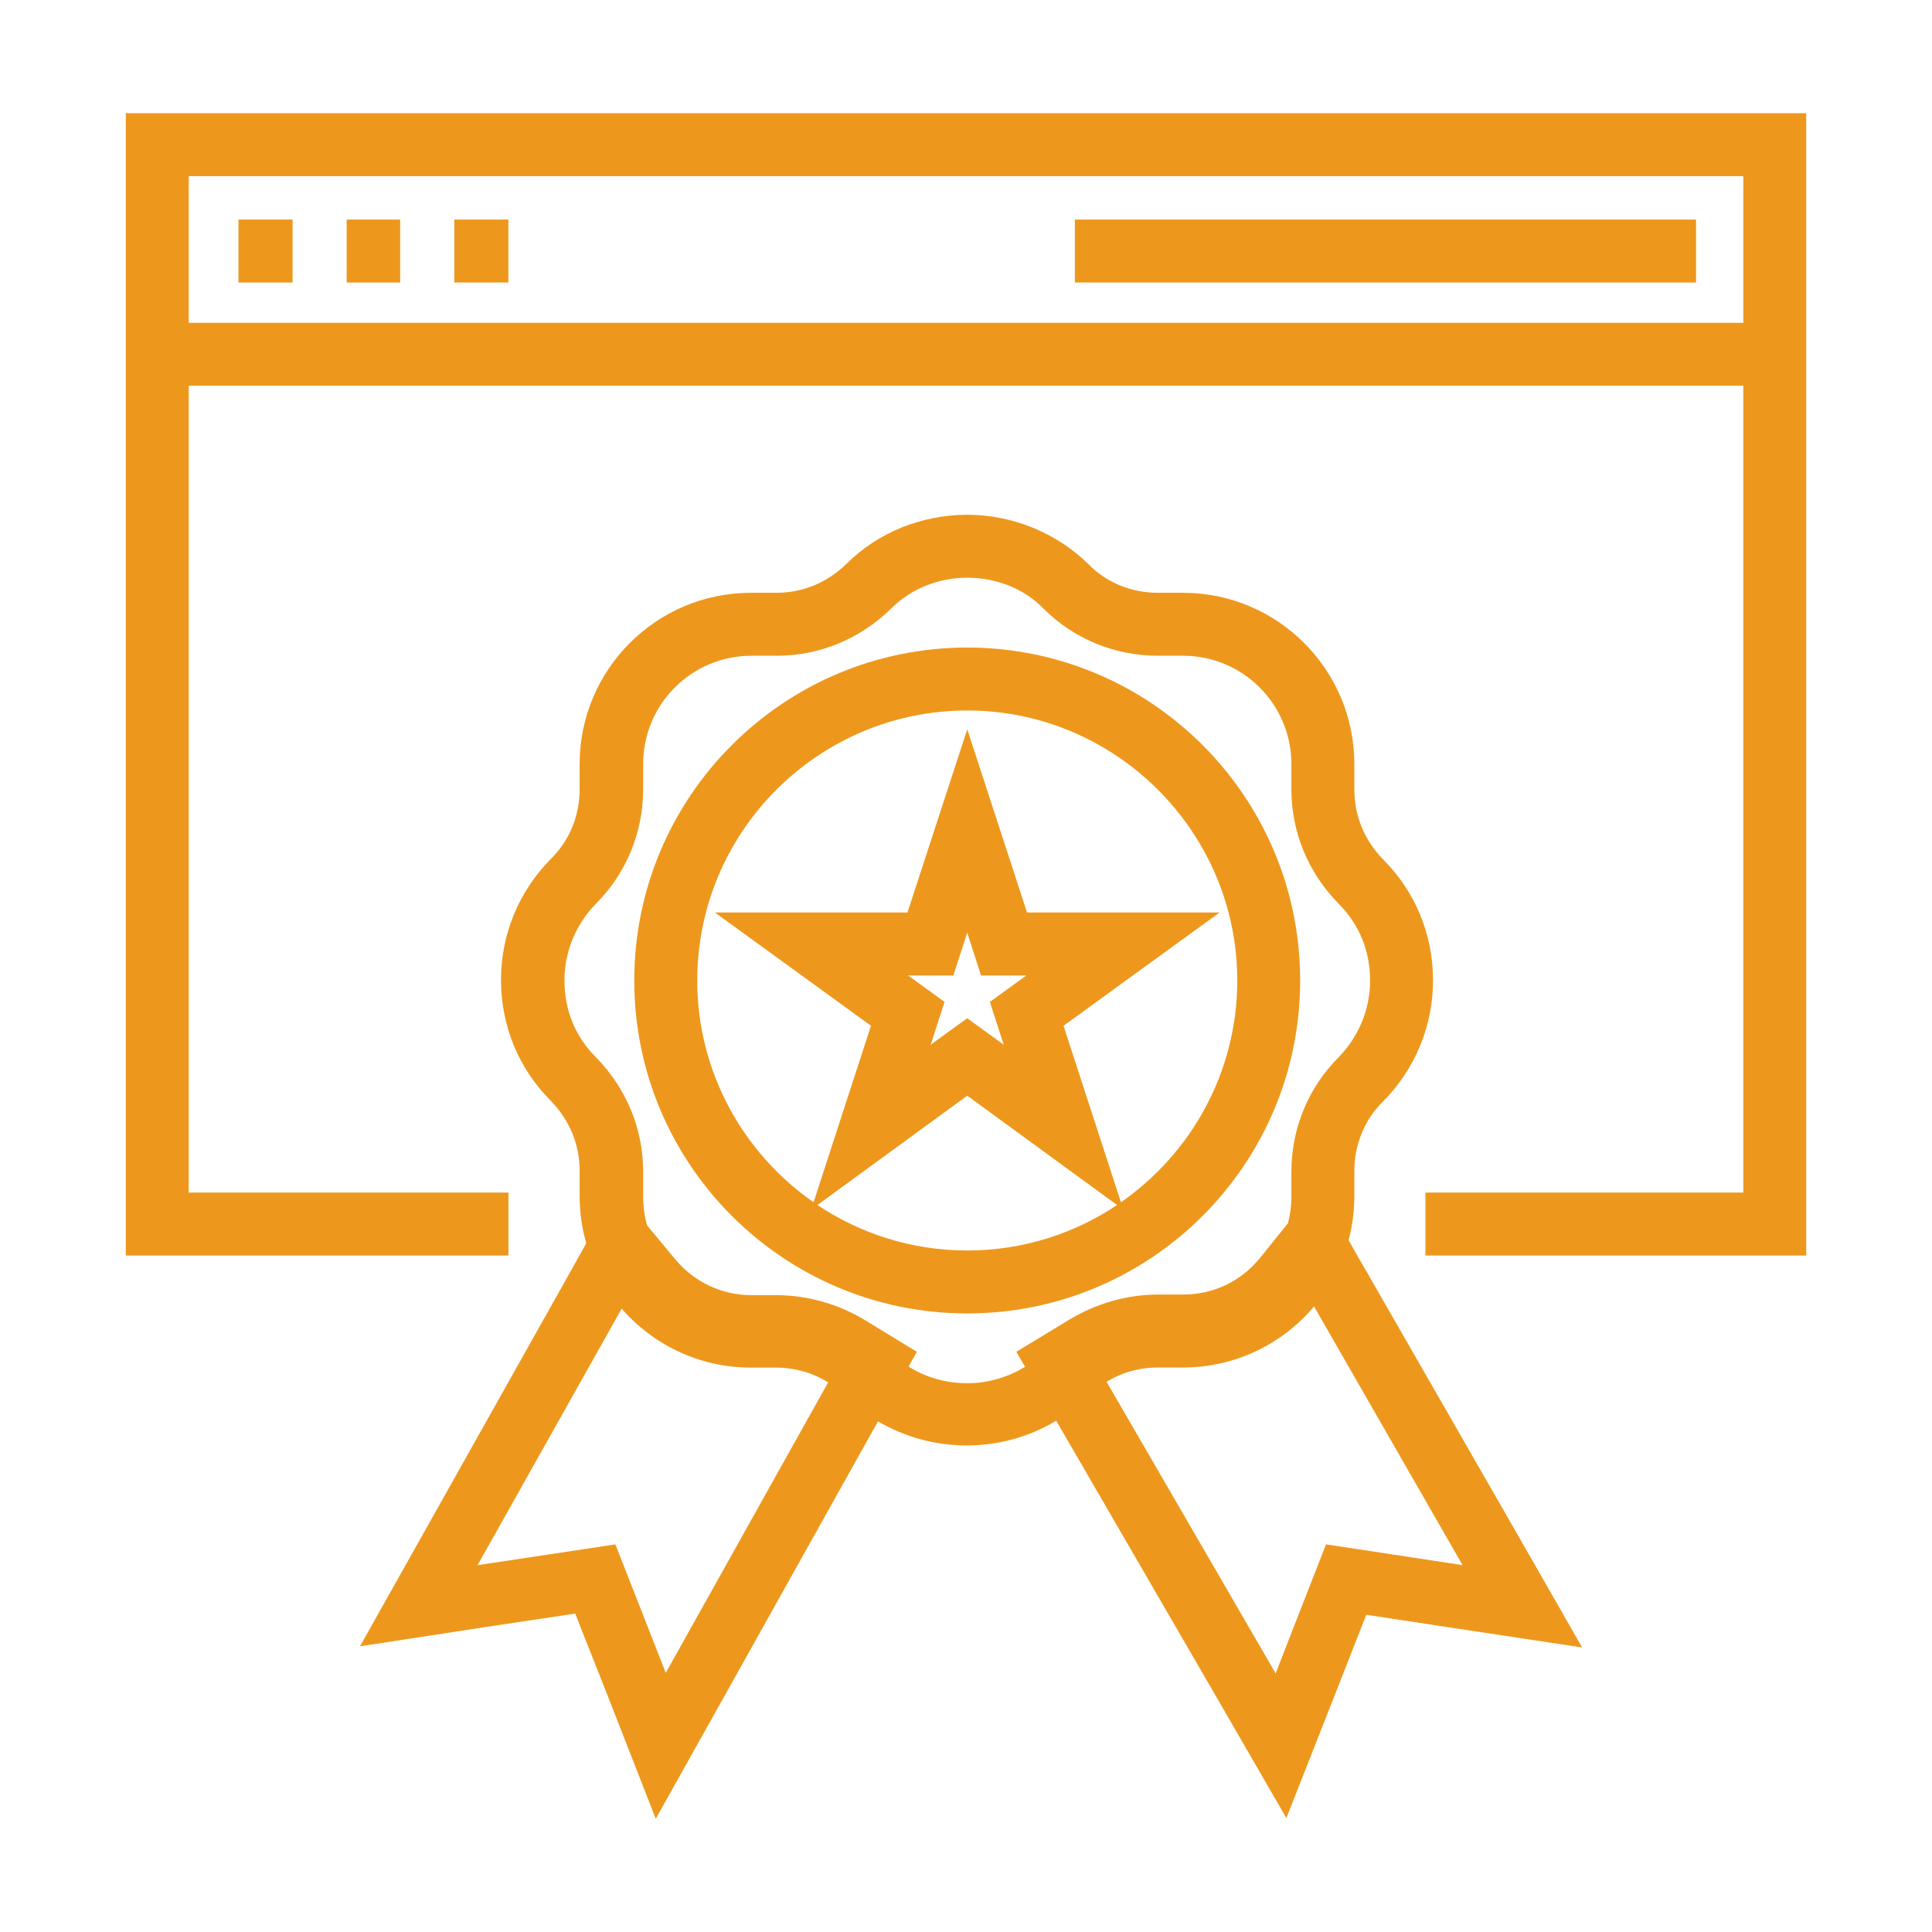
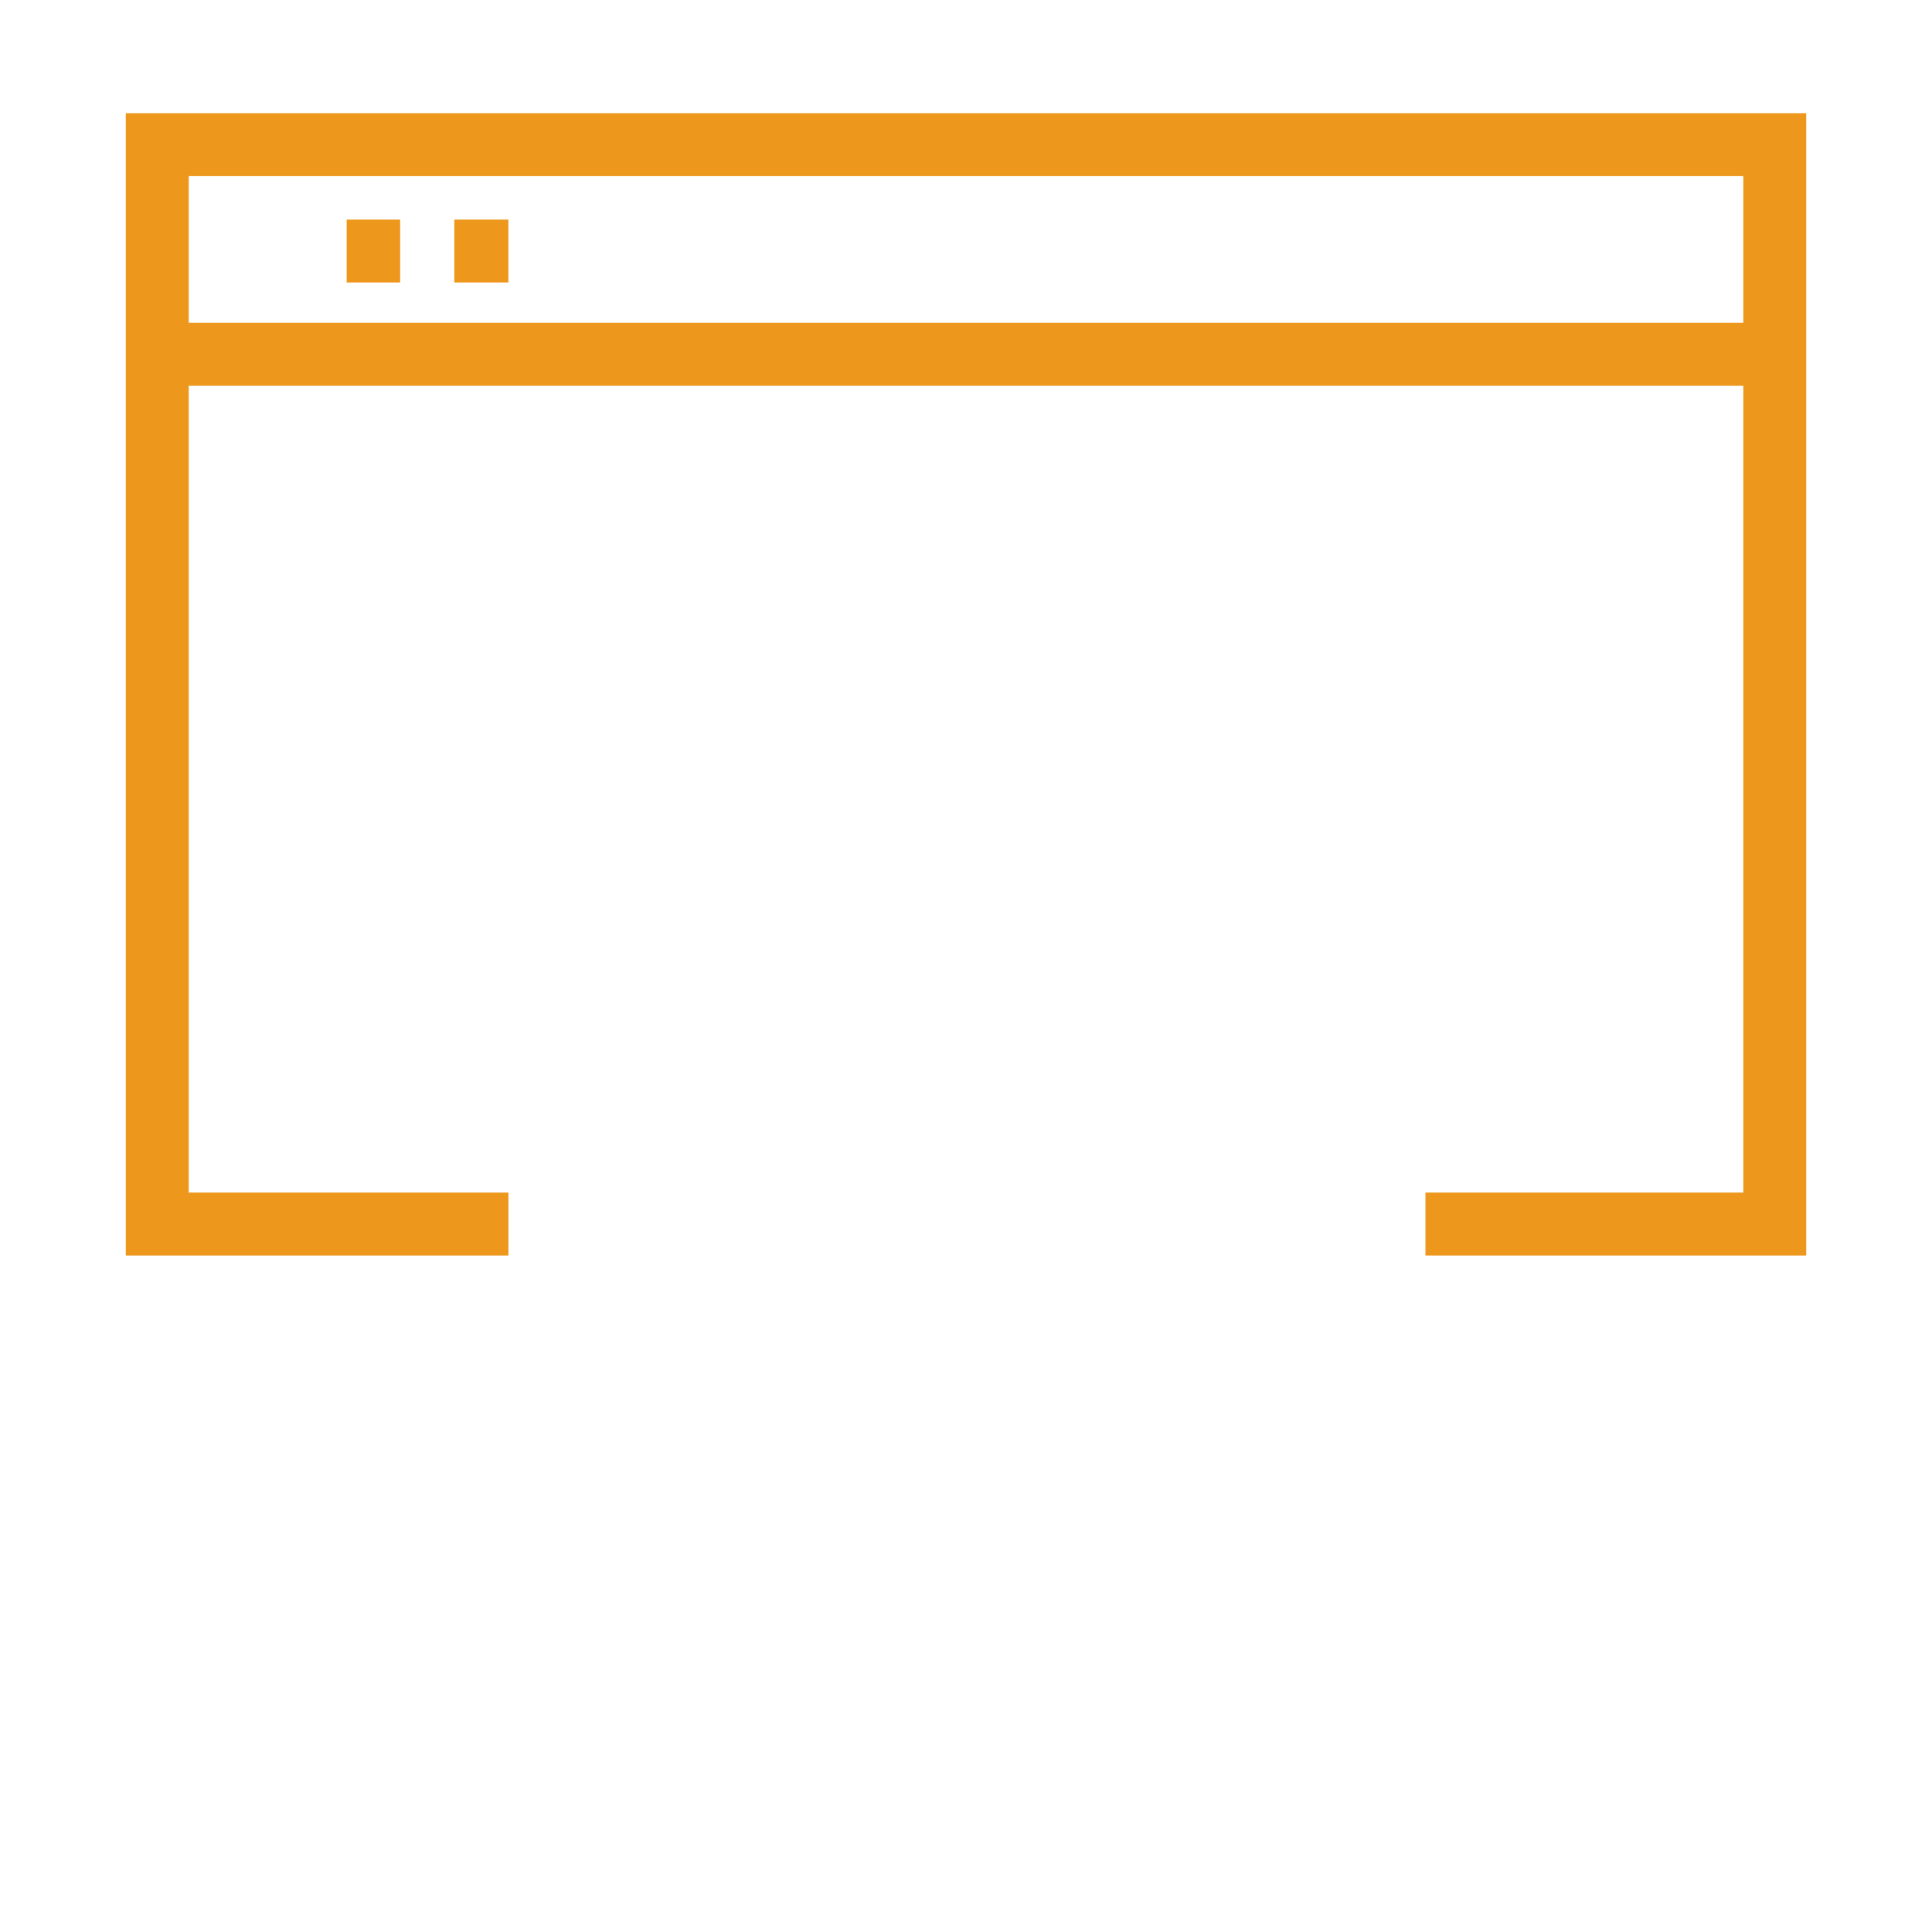
<svg xmlns="http://www.w3.org/2000/svg" xmlns:ns1="http://www.inkscape.org/namespaces/inkscape" xmlns:ns2="http://sodipodi.sourceforge.net/DTD/sodipodi-0.dtd" width="48" height="48" viewBox="0 0 48 48" id="svg4430" version="1.1" ns1:version="0.91 r13725" ns2:docname="howItWorks-essay.svg">
  <defs id="defs4432" />
  <ns2:namedview id="base" pagecolor="#ffffff" bordercolor="#666666" borderopacity="1.0" ns1:pageopacity="0.0" ns1:pageshadow="2" ns1:zoom="2.8" ns1:cx="9.64841" ns1:cy="10.578013" ns1:document-units="px" ns1:current-layer="layer1" showgrid="false" units="px" ns1:window-width="1920" ns1:window-height="1028" ns1:window-x="0" ns1:window-y="0" ns1:window-maximized="1" />
  <g ns1:label="Layer 1" ns1:groupmode="layer" id="layer1" transform="translate(0,-1004.362)">
    <path style="fill:#eb920f;fill-opacity:0.941" ns1:connector-curvature="0" id="path39" d="m 3.125,1007.174 0,28.381 9.507,0 0,-1.564 -7.943,0 0,-20.046 38.623,0 0,20.046 -7.897,0 0,1.564 9.46,0 0,-28.381 -41.75,0 z m 1.564,1.564 38.623,0 0,3.644 -38.623,0 0,-3.644 z" />
-     <rect style="fill:#eb920f;fill-opacity:0.941" id="rect41" height="1.564" width="15.433" y="1009.817" x="26.705" />
-     <rect style="fill:#eb920f;fill-opacity:0.941" id="rect43" height="1.564" width="1.345" y="1009.817" x="5.924" />
    <rect style="fill:#eb920f;fill-opacity:0.941" id="rect45" height="1.564" width="1.329" y="1009.817" x="8.613" />
    <rect style="fill:#eb920f;fill-opacity:0.941" id="rect47" height="1.564" width="1.344" y="1009.817" x="11.287" />
-     <path style="fill:#eb920f;fill-opacity:0.941" ns1:connector-curvature="0" id="path49" d="m 32.302,1028.722 c 0,-4.566 -3.706,-8.272 -8.272,-8.272 -4.566,0 -8.272,3.706 -8.272,8.272 0,4.566 3.706,8.272 8.272,8.272 4.567,0 8.272,-3.706 8.272,-8.272 m -11.993,5.578 3.722,-2.716 3.722,2.716 c -1.065,0.713 -2.345,1.13 -3.722,1.13 -1.377,0 -2.657,-0.417 -3.722,-1.13 m 4.628,-3.983 -0.907,-0.657 -0.907,0.657 0.344,-1.063 -0.907,-0.657 1.126,0 0.344,-1.063 0.344,1.063 1.126,0 -0.907,0.657 0.344,1.063 z m 2.912,3.915 -1.426,-4.385 3.878,-2.815 -4.785,0 -1.485,-4.55 -1.485,4.55 -4.785,0 3.878,2.815 -1.426,4.385 c -1.746,-1.214 -2.89,-3.234 -2.89,-5.51 0,-3.706 3.018,-6.708 6.709,-6.708 3.69,0 6.708,3.018 6.708,6.708 -0.001,2.277 -1.145,4.296 -2.89,5.51" />
-     <path style="fill:#eb920f;fill-opacity:0.941" ns1:connector-curvature="0" id="path51" d="m 33.882,1035.836 -0.377,-0.661 c 0.092,-0.348 0.143,-0.714 0.143,-1.091 l 0,-0.625 c 0,-0.657 0.25,-1.282 0.719,-1.736 0.797,-0.813 1.236,-1.876 1.236,-3.002 0,-1.141 -0.438,-2.205 -1.236,-3.002 -0.469,-0.485 -0.719,-1.079 -0.719,-1.751 l 0,-0.625 c 0,-2.345 -1.908,-4.253 -4.253,-4.253 l -0.625,0 c -0.657,0 -1.282,-0.25 -1.736,-0.719 -0.782,-0.766 -1.876,-1.22 -3.002,-1.22 -1.126,0 -2.22,0.438 -3.002,1.22 -0.485,0.469 -1.079,0.719 -1.751,0.719 l -0.625,0 c -2.346,0 -4.253,1.908 -4.253,4.253 l 0,0.625 c 0,0.657 -0.25,1.282 -0.719,1.736 -0.797,0.813 -1.235,1.876 -1.235,3.002 0,1.141 0.438,2.205 1.235,3.002 0.469,0.485 0.719,1.079 0.719,1.751 l 0,0.625 c 0,0.405 0.058,0.797 0.164,1.168 l -0.352,0.63 -3.706,6.599 -1.564,2.783 3.159,-0.485 2.189,-0.328 0.797,2.017 1.204,3.08 1.611,-2.877 3.911,-6.997 c 0.657,0.39 1.422,0.6 2.202,0.6 0.79,0 1.564,-0.216 2.225,-0.615 l 4.092,7.057 1.626,2.815 1.188,-3.018 0.797,-2.033 2.158,0.328 3.206,0.485 -1.611,-2.815 -3.815,-6.645 z m -17.342,10.086 -1.251,-3.19 -3.424,0.516 3.58,-6.373 c 0.781,0.896 1.928,1.464 3.207,1.464 l 0.625,0 c 0.465,0 0.914,0.128 1.298,0.368 l -4.034,7.216 z m 6.034,-7.607 0.206,-0.368 -1.282,-0.782 c -0.672,-0.407 -1.439,-0.625 -2.205,-0.625 l -0.625,0 c -0.735,0 -1.423,-0.328 -1.892,-0.891 l -0.701,-0.844 c -0.061,-0.225 -0.096,-0.46 -0.096,-0.704 l 0,-0.625 c 0,-1.079 -0.422,-2.08 -1.173,-2.846 -0.516,-0.516 -0.782,-1.173 -0.782,-1.908 0,-0.719 0.281,-1.392 0.782,-1.908 0.751,-0.751 1.173,-1.767 1.173,-2.846 l 0,-0.625 c 0,-1.486 1.204,-2.689 2.69,-2.689 l 0.625,0 c 1.079,0 2.08,-0.422 2.846,-1.173 0.5,-0.5 1.188,-0.766 1.892,-0.766 0.688,0 1.392,0.25 1.891,0.766 0.751,0.75 1.767,1.173 2.846,1.173 l 0.625,0 c 1.485,0 2.69,1.204 2.69,2.689 l 0,0.625 c 0,1.079 0.422,2.08 1.173,2.846 0.516,0.516 0.782,1.173 0.782,1.908 0,0.719 -0.281,1.392 -0.782,1.908 -0.751,0.751 -1.173,1.767 -1.173,2.846 l 0,0.625 c 0,0.225 -0.031,0.442 -0.083,0.65 l -0.699,0.867 c -0.469,0.579 -1.158,0.907 -1.908,0.907 l -0.625,0 c -0.766,0 -1.532,0.219 -2.205,0.625 l -1.313,0.797 0.215,0.373 c -0.431,0.267 -0.937,0.408 -1.435,0.408 -0.507,0 -1.021,-0.136 -1.457,-0.414 m 10.37,4.417 -1.251,3.206 -4.201,-7.245 c 0.381,-0.232 0.809,-0.355 1.277,-0.355 l 0.625,0 c 1.303,0 2.472,-0.59 3.253,-1.517 l 3.69,6.427 -3.393,-0.516 z" />
  </g>
</svg>